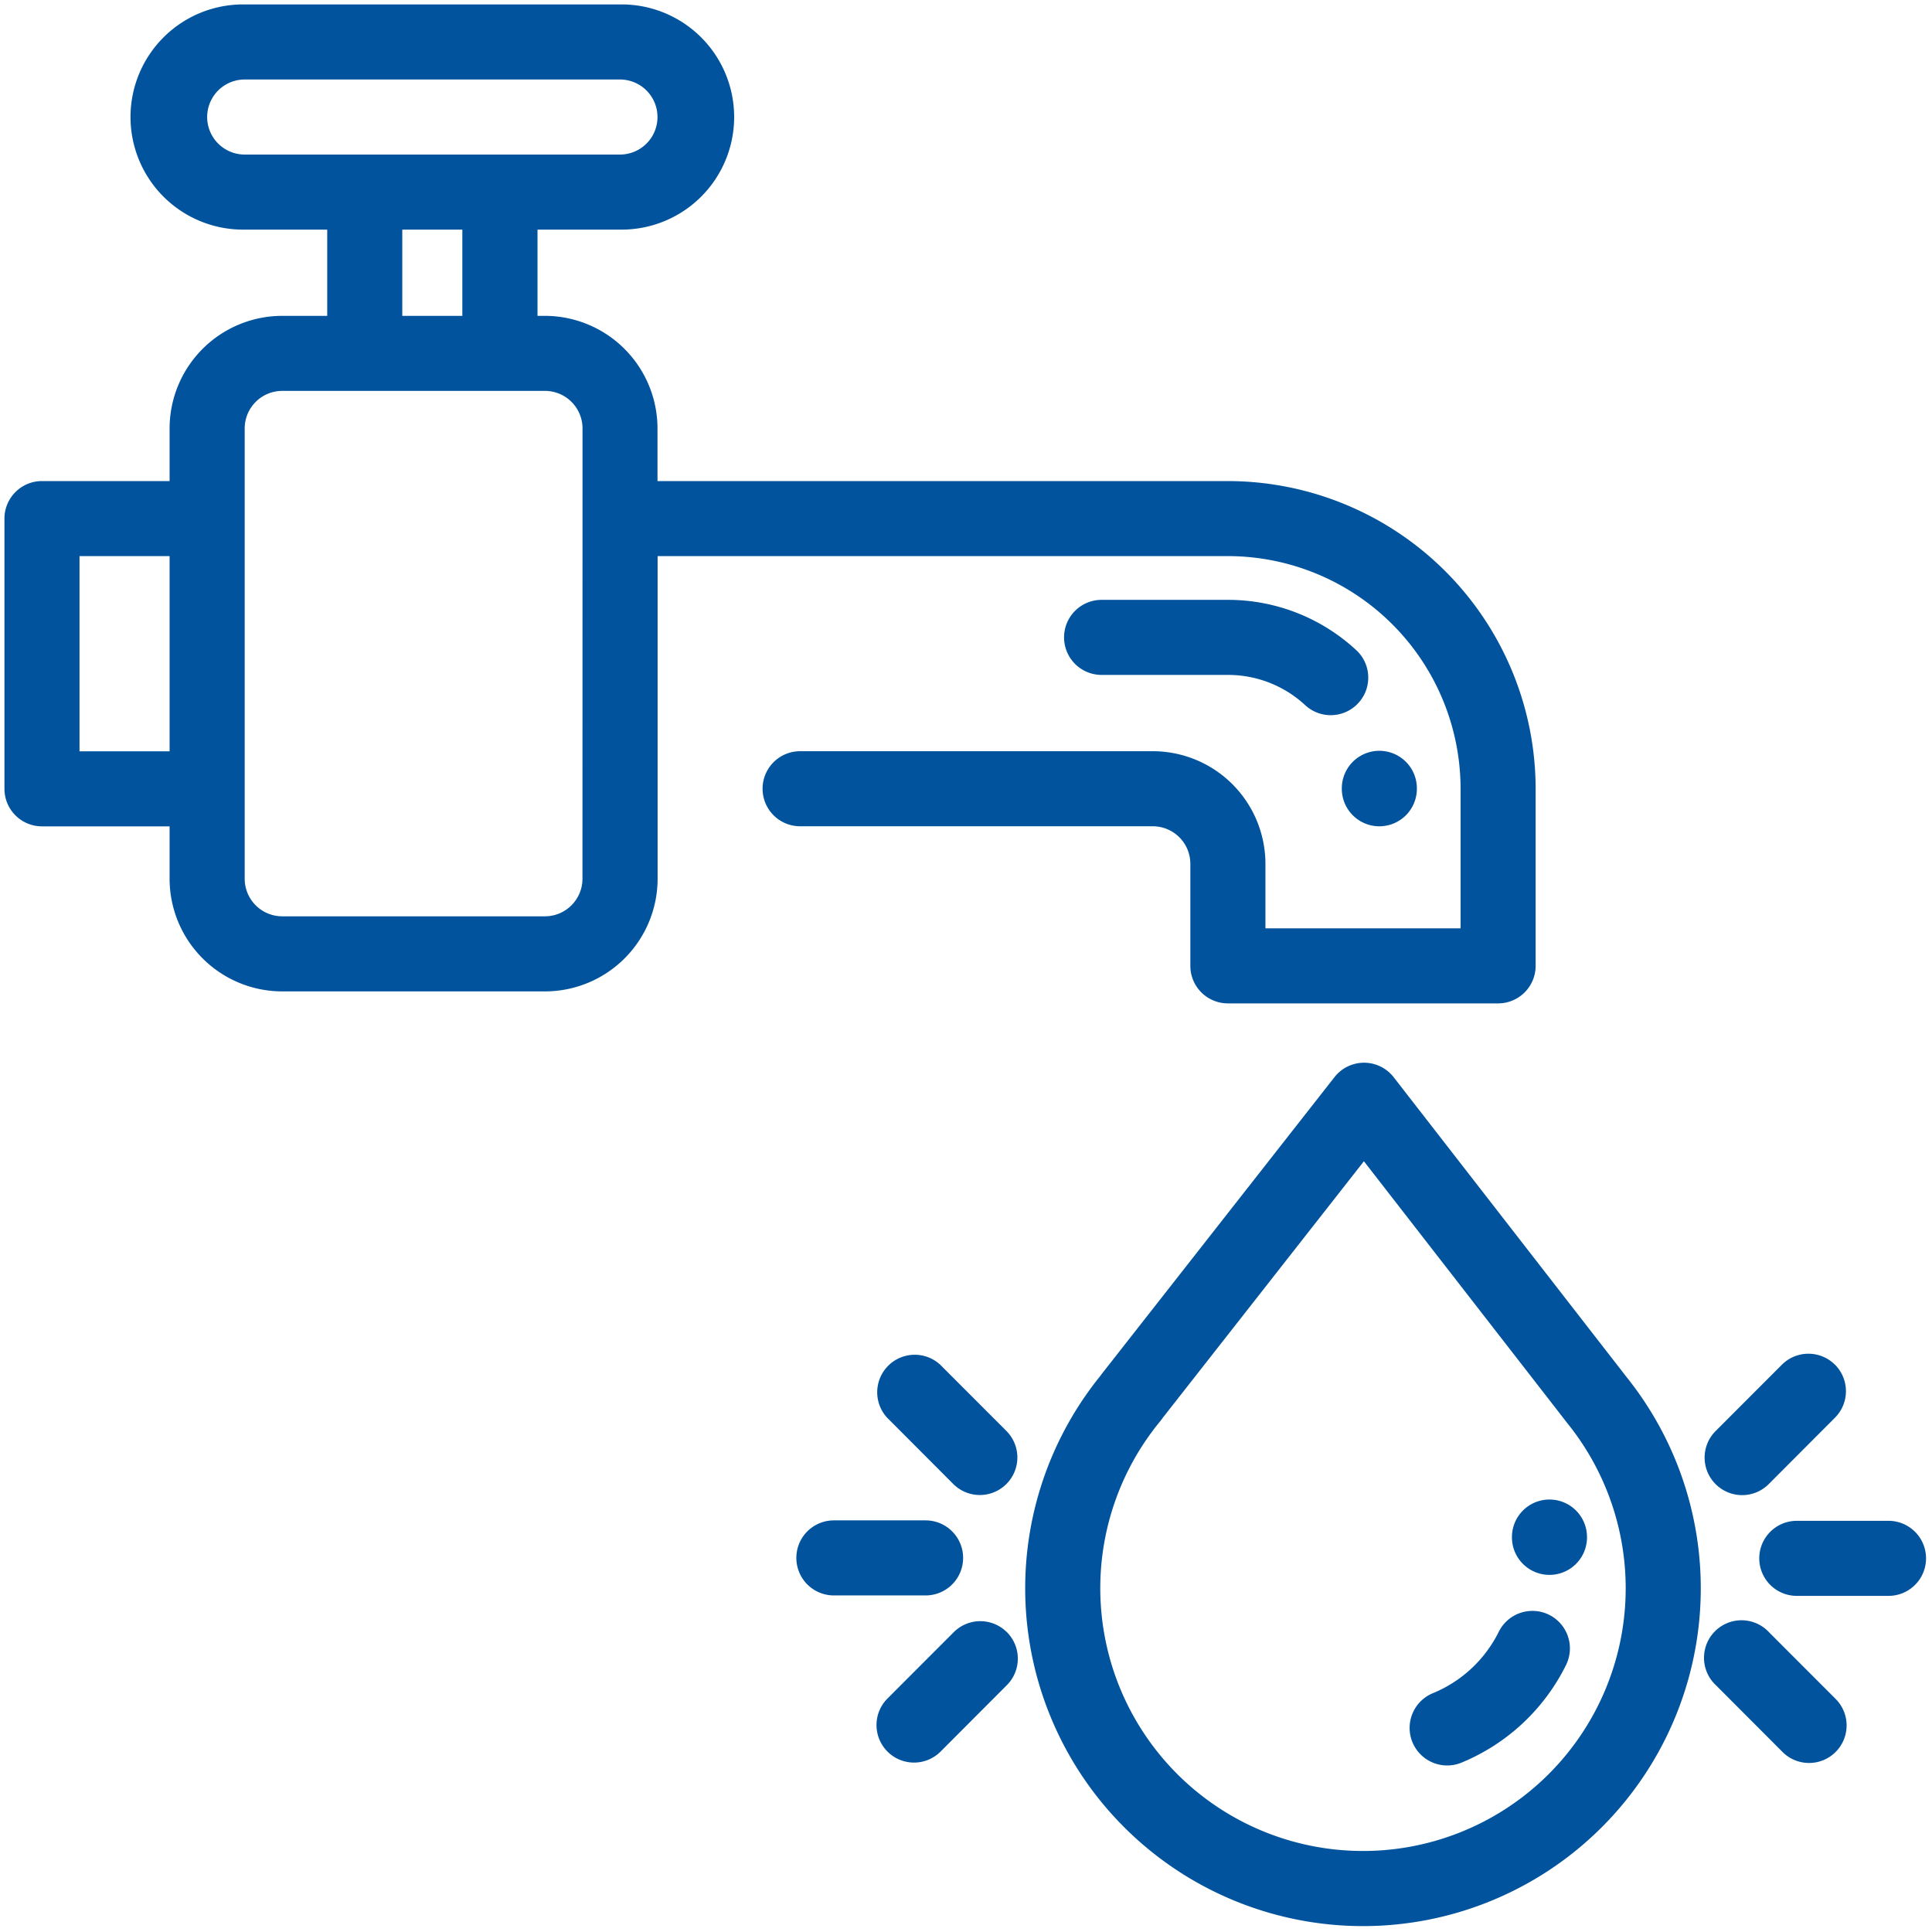
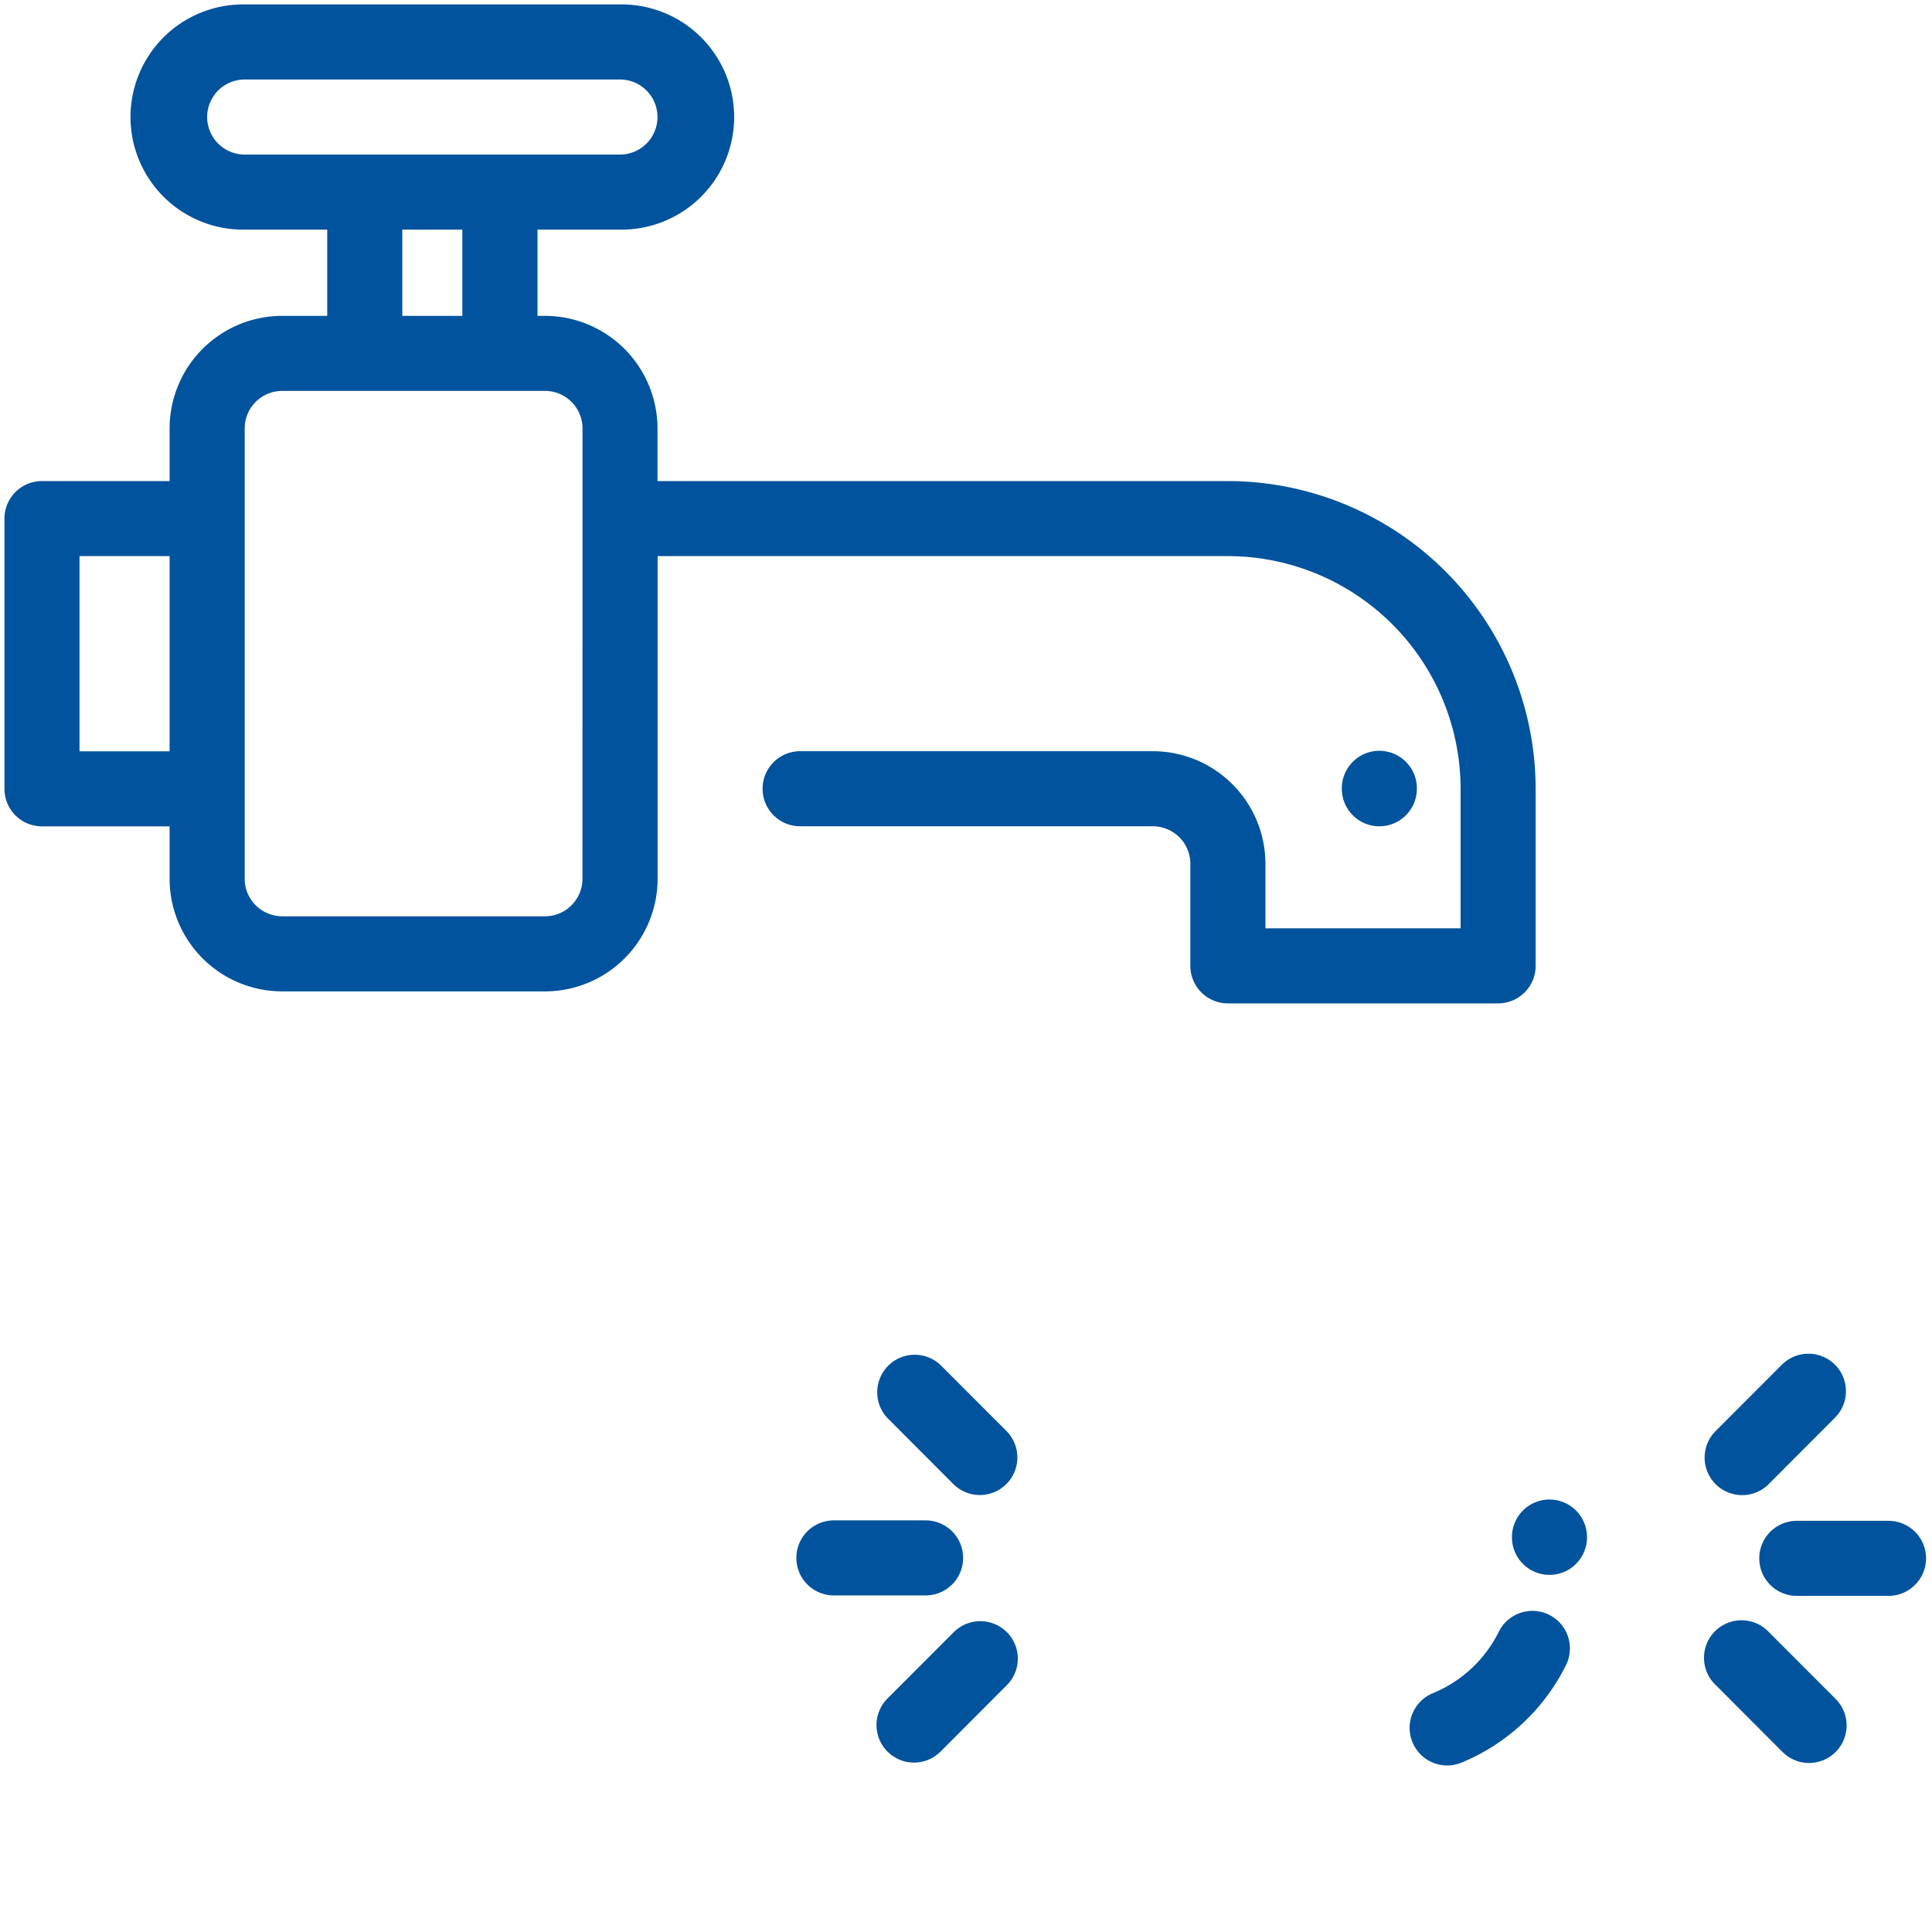
<svg xmlns="http://www.w3.org/2000/svg" id="Gruppe_2317" data-name="Gruppe 2317" width="86.851" height="86.851" viewBox="0 0 86.851 86.851">
  <defs>
    <clipPath id="clip-path">
      <rect id="Rechteck_55" data-name="Rechteck 55" width="86.851" height="86.851" fill="#00539c" />
    </clipPath>
  </defs>
  <g id="Gruppe_2316" data-name="Gruppe 2316" transform="translate(0 0)" clip-path="url(#clip-path)">
    <path id="Pfad_3046" data-name="Pfad 3046" d="M55,21.427H29.357V19.06A5.067,5.067,0,0,0,24.3,14h-.337V10.123H27.67A5.062,5.062,0,1,0,27.67,0H10.8a5.062,5.062,0,1,0,0,10.123H14.51V14H12.485A5.067,5.067,0,0,0,7.424,19.06v2.367H1.687A1.687,1.687,0,0,0,0,23.114V35.262a1.687,1.687,0,0,0,1.687,1.687H7.424v2.357a5.067,5.067,0,0,0,5.062,5.062H24.3a5.067,5.067,0,0,0,5.062-5.062V24.8H55A10.472,10.472,0,0,1,65.459,35.262v6.271H56.686v-2.9a5.067,5.067,0,0,0-5.062-5.062H35.768a1.687,1.687,0,0,0,0,3.374H51.624a1.689,1.689,0,0,1,1.687,1.687V43.22A1.687,1.687,0,0,0,55,44.907H67.146a1.687,1.687,0,0,0,1.687-1.687V35.262A13.85,13.85,0,0,0,55,21.427M7.424,33.575H3.374V24.8H7.424ZM10.8,6.749a1.687,1.687,0,1,1,0-3.374H27.67a1.687,1.687,0,0,1,0,3.374ZM20.584,14h-2.7V10.123h2.7Zm5.4,25.308A1.689,1.689,0,0,1,24.3,40.993H12.485A1.689,1.689,0,0,1,10.8,39.306V19.06a1.689,1.689,0,0,1,1.687-1.687H24.3a1.689,1.689,0,0,1,1.687,1.687Z" transform="translate(0.2 0.199)" fill="#00539c" />
-     <path id="Pfad_3047" data-name="Pfad 3047" d="M26.993,14.08l-.007-.01L16.565.653a1.687,1.687,0,0,0-2.66-.006L3.439,13.994c-.022.029-.044.058-.064.088a15.185,15.185,0,1,0,23.619,0M15.185,35.436a11.811,11.811,0,0,1-9.11-19.327,1.677,1.677,0,0,0,.111-.15L15.226,4.43,24.29,16.1c.018.024.036.047.054.071a11.81,11.81,0,0,1-9.16,19.265" transform="translate(46.087 47.773)" fill="#00539c" />
    <path id="Pfad_3048" data-name="Pfad 3048" d="M6.268.176A1.688,1.688,0,0,0,4.008.938,5.744,5.744,0,0,1,1.046,3.7,1.687,1.687,0,1,0,2.329,6.823a9.117,9.117,0,0,0,4.7-4.387A1.687,1.687,0,0,0,6.268.176" transform="translate(63.369 72.415)" fill="#00539c" />
    <path id="Pfad_3049" data-name="Pfad 3049" d="M1.687,0A1.687,1.687,0,0,0,0,1.687V1.7a1.687,1.687,0,1,0,3.374,0V1.687A1.687,1.687,0,0,0,1.687,0" transform="translate(67.968 67.41)" fill="#00539c" />
    <path id="Pfad_3050" data-name="Pfad 3050" d="M5.81,0H1.687a1.687,1.687,0,0,0,0,3.374H5.81A1.687,1.687,0,1,0,5.81,0" transform="translate(79.086 68.367)" fill="#00539c" />
    <path id="Pfad_3051" data-name="Pfad 3051" d="M5.854,3.475,2.882.5A1.687,1.687,0,1,0,.493,2.879L3.466,5.858A1.687,1.687,0,1,0,5.854,3.475" transform="translate(76.647 72.881)" fill="#00539c" />
    <path id="Pfad_3052" data-name="Pfad 3052" d="M5.856.493A1.687,1.687,0,0,0,3.47.5L.493,3.48A1.687,1.687,0,1,0,2.882,5.863L5.859,2.879a1.687,1.687,0,0,0,0-2.386" transform="translate(76.629 60.853)" fill="#00539c" />
    <path id="Pfad_3053" data-name="Pfad 3053" d="M5.81,0H1.687a1.687,1.687,0,1,0,0,3.374H5.81A1.687,1.687,0,0,0,5.81,0" transform="translate(35.799 68.347)" fill="#00539c" />
    <path id="Pfad_3054" data-name="Pfad 3054" d="M5.854,3.475,2.882.5A1.687,1.687,0,0,0,.493,2.879L3.465,5.858A1.687,1.687,0,1,0,5.854,3.475" transform="translate(39.388 60.853)" fill="#00539c" />
    <path id="Pfad_3055" data-name="Pfad 3055" d="M5.856.493A1.687,1.687,0,0,0,3.47.5L.493,3.48A1.687,1.687,0,1,0,2.882,5.863L5.859,2.879a1.687,1.687,0,0,0,0-2.386" transform="translate(39.402 72.876)" fill="#00539c" />
-     <path id="Pfad_3056" data-name="Pfad 3056" d="M13.132,2.259A8.469,8.469,0,0,0,7.364,0H1.687a1.687,1.687,0,1,0,0,3.374H7.364a5.1,5.1,0,0,1,3.477,1.361,1.687,1.687,0,1,0,2.292-2.477" transform="translate(47.834 26.966)" fill="#00539c" />
    <path id="Pfad_3057" data-name="Pfad 3057" d="M3.374,1.662A1.687,1.687,0,0,0,0,1.7V1.7a1.687,1.687,0,1,0,3.374,0Z" transform="translate(60.32 33.758)" fill="#00539c" />
  </g>
</svg>